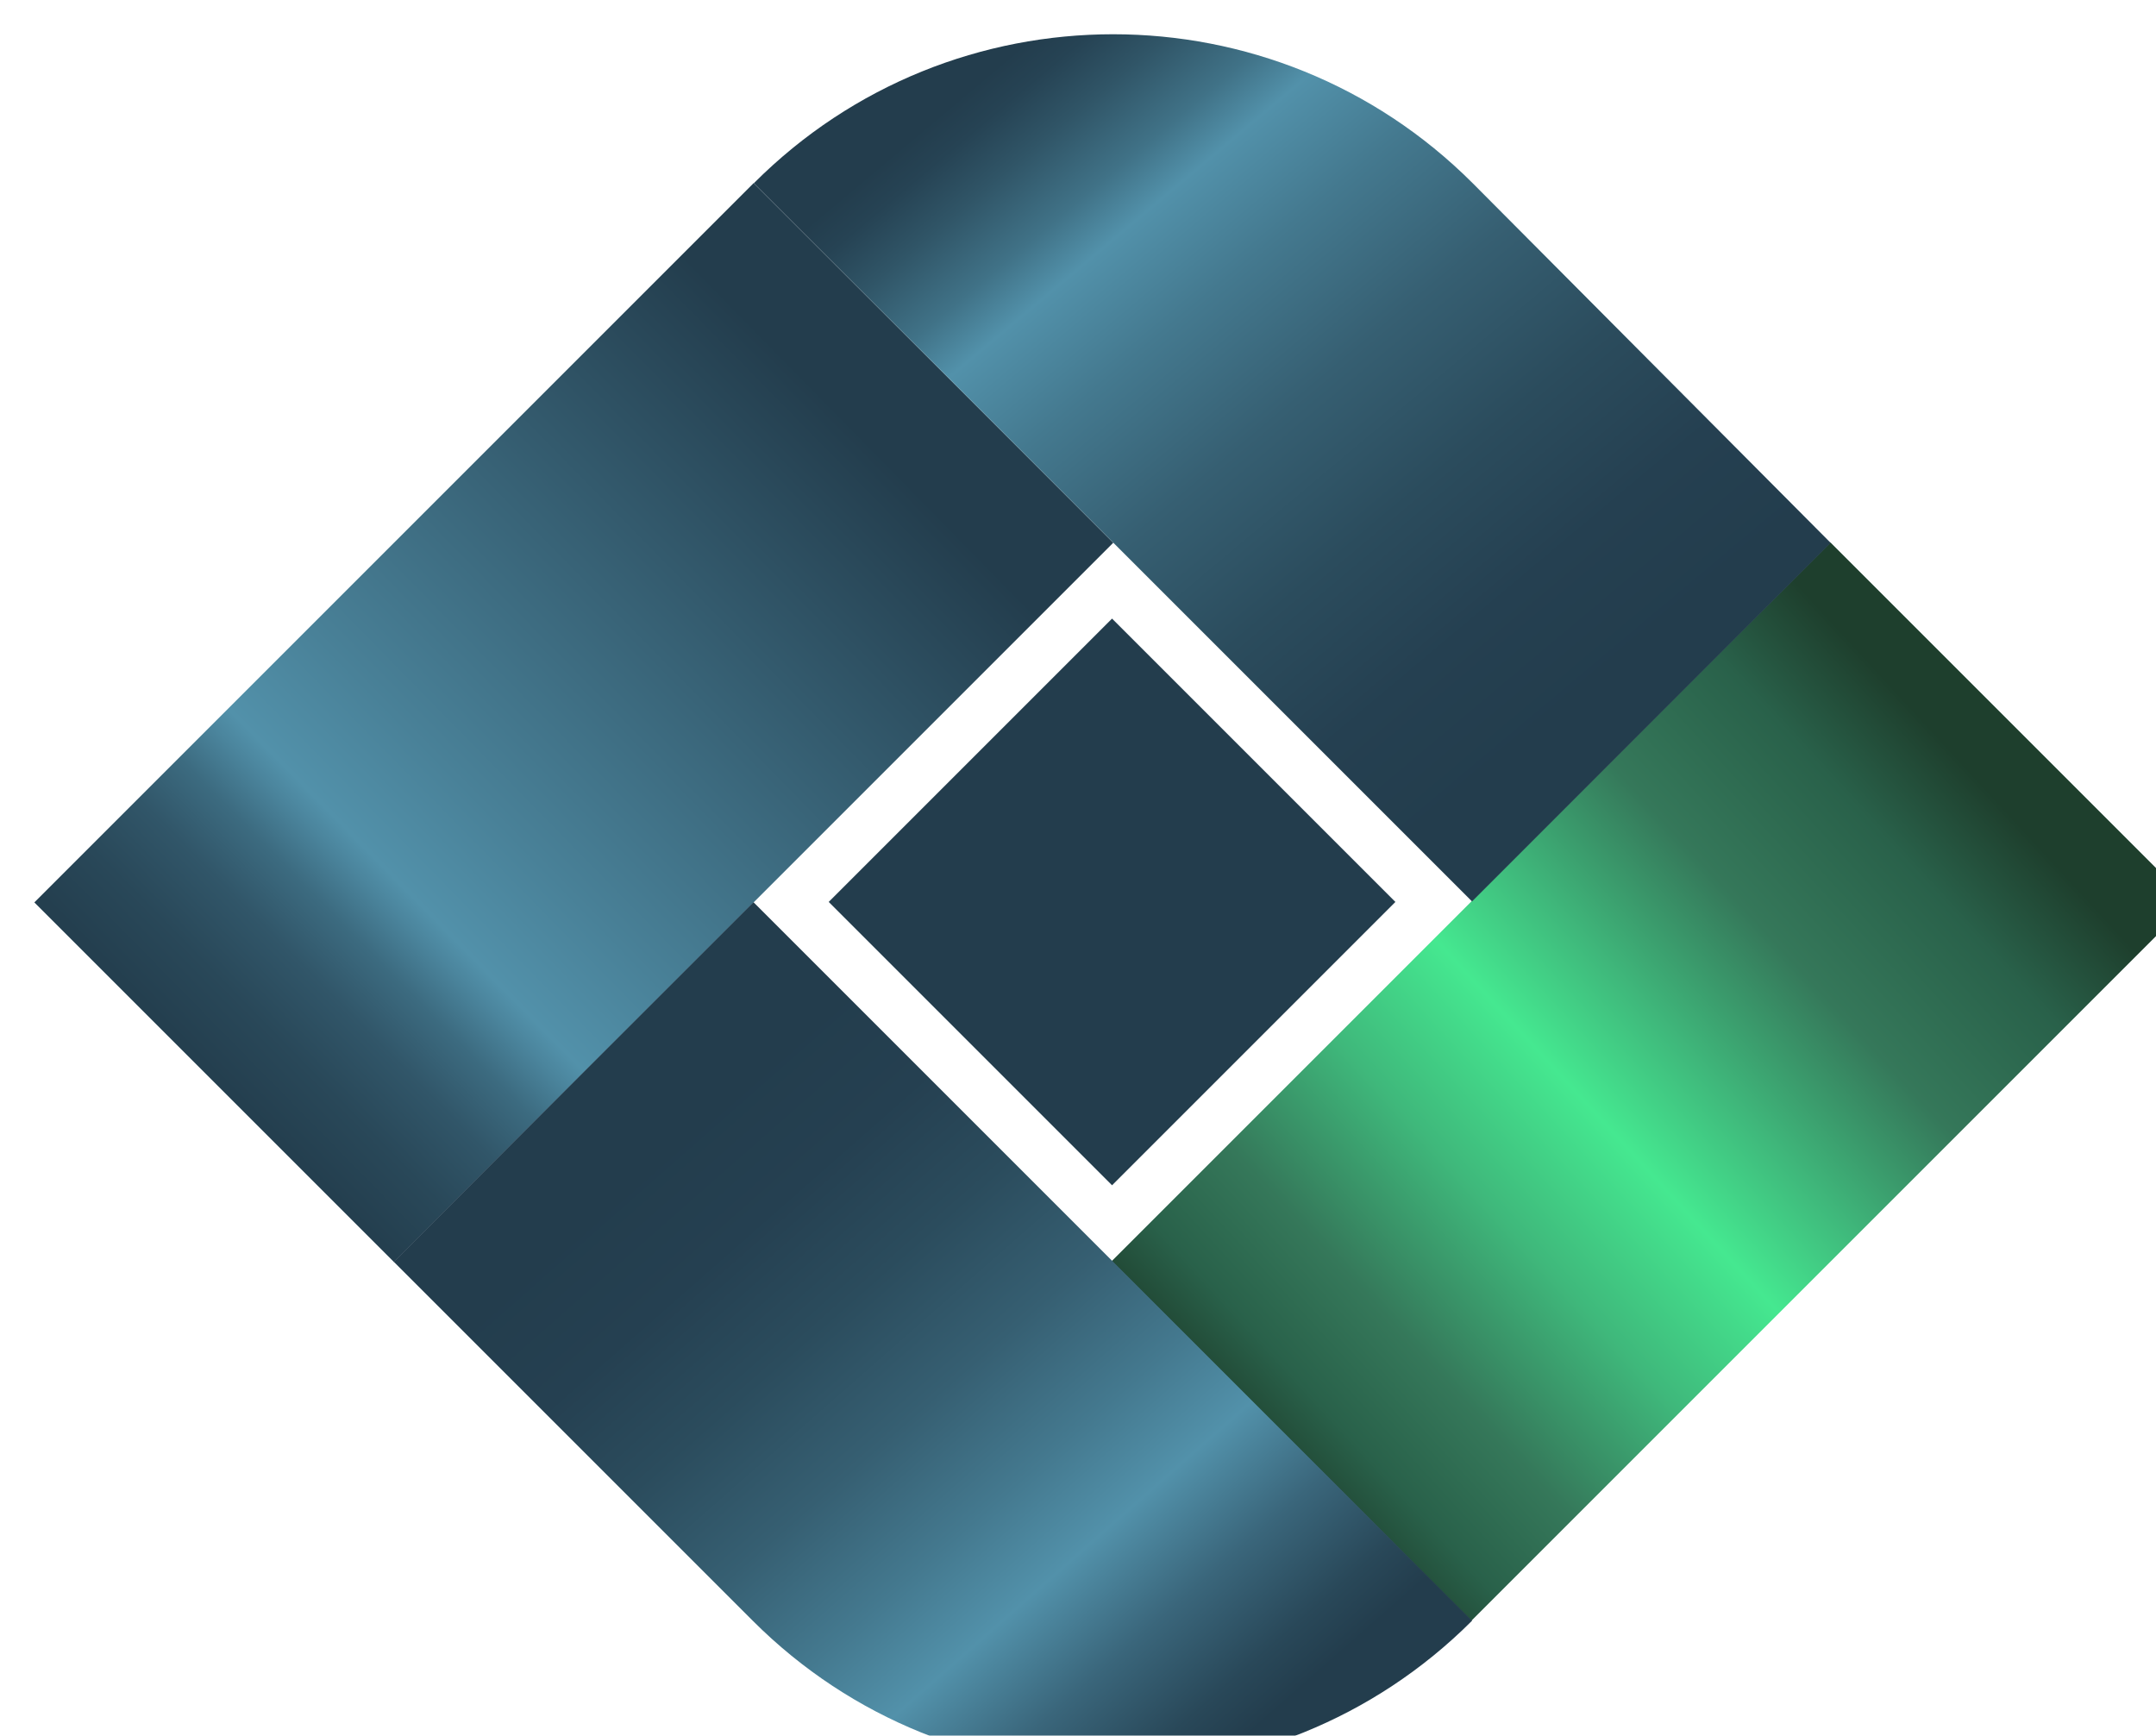
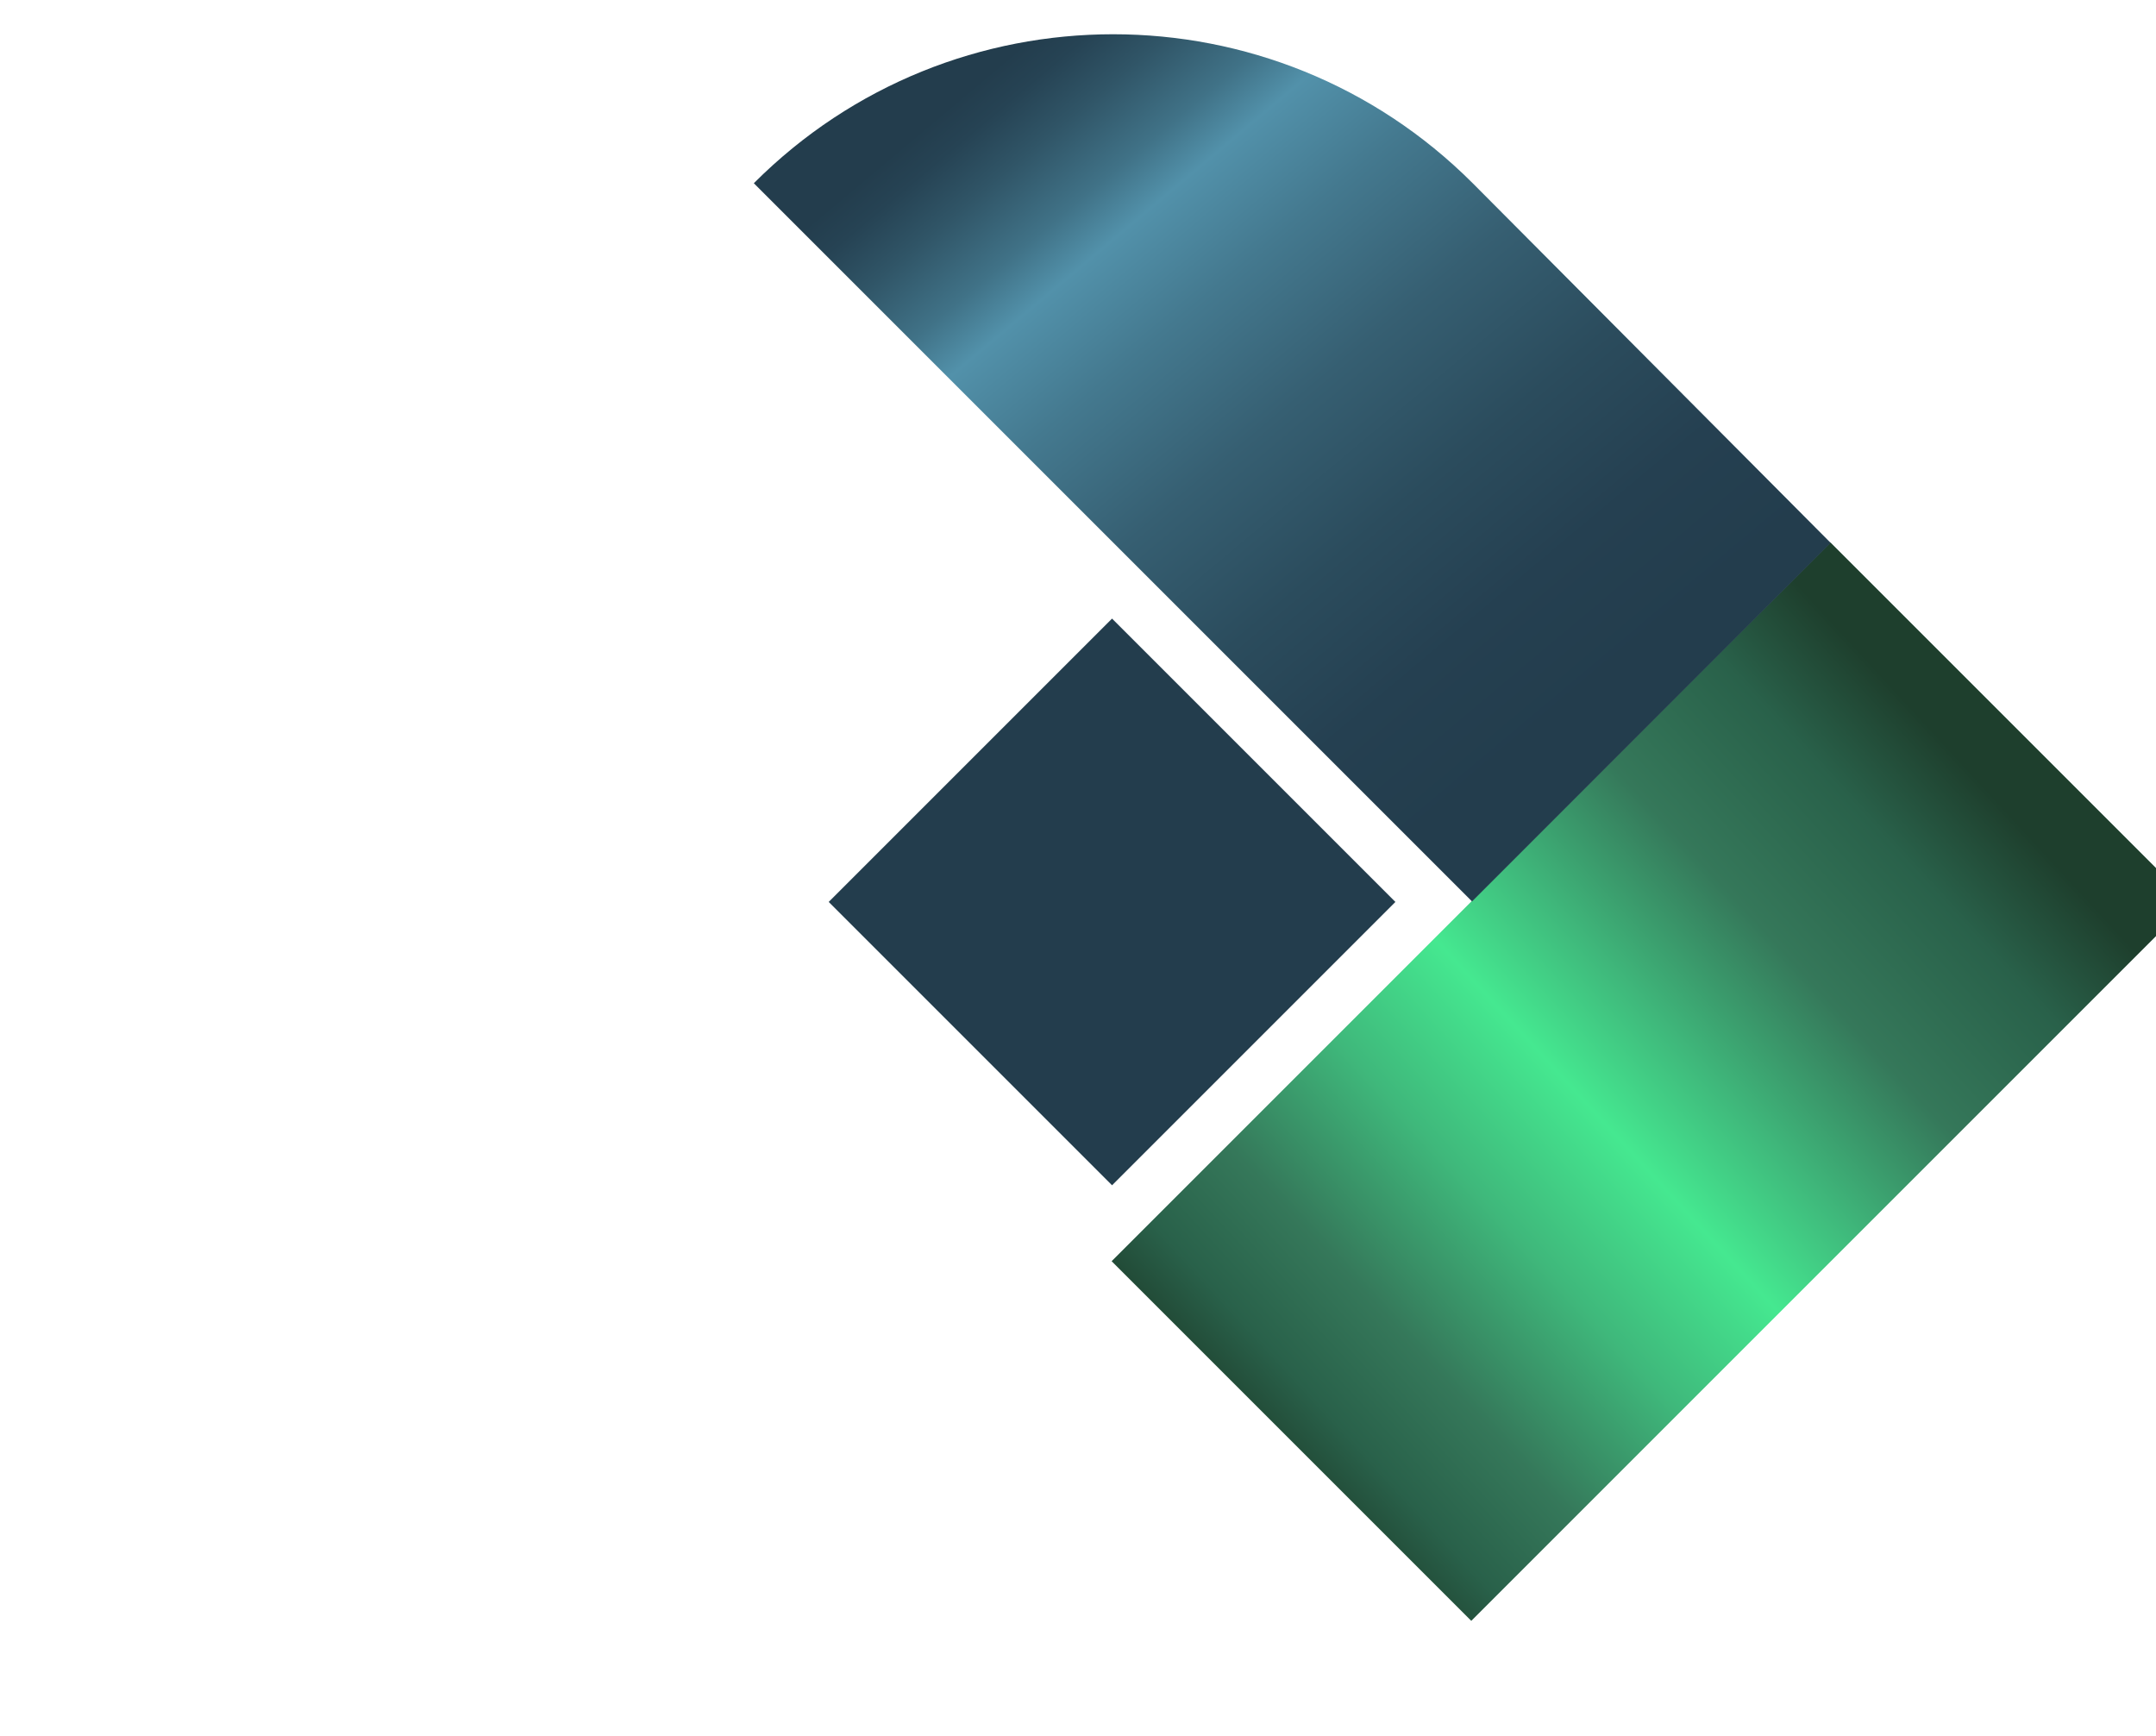
<svg xmlns="http://www.w3.org/2000/svg" id="Camada_1" data-name="Camada 1" viewBox="0 0 62.95 50.68">
  <defs>
    <style>
      .cls-1 {
        fill: #233d4d;
      }

      .cls-2 {
        fill: url(#Gradiente_sem_nome_39);
      }

      .cls-3 {
        fill: url(#Gradiente_sem_nome_14);
      }

      .cls-4 {
        fill: url(#Gradiente_sem_nome_38);
      }

      .cls-5 {
        filter: url(#drop-shadow-1);
      }

      .cls-6 {
        fill: url(#Gradiente_sem_nome_40);
      }
    </style>
    <filter id="drop-shadow-1" filterUnits="userSpaceOnUse">
      <feOffset dx="1" dy="1" />
      <feGaussianBlur result="blur" stdDeviation="1" />
      <feFlood flood-color="#000" flood-opacity=".3" />
      <feComposite in2="blur" operator="in" />
      <feComposite in="SourceGraphic" />
    </filter>
    <linearGradient id="Gradiente_sem_nome_39" data-name="Gradiente sem nome 39" x1="156.72" y1="-123.51" x2="226.04" y2="-188.69" gradientTransform="translate(107.37 45.44) rotate(-109.51) scale(.75 .47) skewX(37.85)" gradientUnits="userSpaceOnUse">
      <stop offset="0" stop-color="#233d4d" />
      <stop offset=".13" stop-color="#233d4d" />
      <stop offset=".21" stop-color="#243f4f" />
      <stop offset=".27" stop-color="#294859" />
      <stop offset=".33" stop-color="#315669" />
      <stop offset=".38" stop-color="#3c6b80" />
      <stop offset=".42" stop-color="#4b859d" />
      <stop offset=".44" stop-color="#5291aa" />
      <stop offset=".54" stop-color="#498198" />
      <stop offset="1" stop-color="#233d4d" />
    </linearGradient>
    <linearGradient id="Gradiente_sem_nome_14" data-name="Gradiente sem nome 14" x1="276.76" y1="-206.4" x2="346.6" y2="-261.18" gradientTransform="translate(183.55 85.6) rotate(-109.49) scale(.75 .47) skewX(37.86)" gradientUnits="userSpaceOnUse">
      <stop offset="0" stop-color="#1e3f2d" />
      <stop offset="0.08" stop-color="#29614a" />
      <stop offset="0.18" stop-color="#35785a" />
      <stop offset="0.32" stop-color="#3FB87B" />
      <stop offset="0.45" stop-color="#45E890" />
      <stop offset="0.55" stop-color="#3FB87B" />
      <stop offset="0.68" stop-color="#35785a" />
      <stop offset="0.82" stop-color="#29614a" />
      <stop offset="0.92" stop-color="#1E3F2D" />
    </linearGradient>
    <linearGradient id="Gradiente_sem_nome_40" data-name="Gradiente sem nome 40" x1="100.23" y1="106.59" x2="140.14" y2="163.84" gradientTransform="translate(-37.41 30.59) rotate(-70.52) scale(.75 .47) skewX(-37.86)" gradientUnits="userSpaceOnUse">
      <stop offset="0" stop-color="#233d4d" />
      <stop offset="0" stop-color="#233d4d" />
      <stop offset=".03" stop-color="#233d4d" />
      <stop offset=".17" stop-color="#254051" />
      <stop offset=".31" stop-color="#2b4c5d" />
      <stop offset=".46" stop-color="#365f72" />
      <stop offset=".6" stop-color="#44798f" />
      <stop offset=".71" stop-color="#5291aa" />
      <stop offset=".83" stop-color="#3a667b" />
      <stop offset=".94" stop-color="#294859" />
      <stop offset="1" stop-color="#233d4d" />
    </linearGradient>
    <linearGradient id="Gradiente_sem_nome_38" data-name="Gradiente sem nome 38" x1="70.23" y1="55.13" x2="33.93" y2="-4.36" gradientTransform="translate(9.76 9.76) rotate(-25.49) scale(.75 .47) skewX(-37.85)" gradientUnits="userSpaceOnUse">
      <stop offset="0" stop-color="#233d4d" />
      <stop offset="0" stop-color="#233d4d" />
      <stop offset="0" stop-color="#233d4d" />
      <stop offset=".15" stop-color="#254051" />
      <stop offset=".31" stop-color="#2b4c5d" />
      <stop offset=".48" stop-color="#365f72" />
      <stop offset=".64" stop-color="#44798f" />
      <stop offset=".76" stop-color="#5291aa" />
      <stop offset=".82" stop-color="#407287" />
      <stop offset=".9" stop-color="#305567" />
      <stop offset=".96" stop-color="#264354" />
      <stop offset="1" stop-color="#233d4d" />
    </linearGradient>
  </defs>
  <g class="cls-5">
    <rect class="cls-1" x="25.62" y="19.49" width="11.7" height="11.7" transform="translate(71.64 21) rotate(135)" />
    <g>
-       <rect class="cls-2" x=".9" y="12.67" width="29.7" height="14.85" transform="translate(41.1 23.17) rotate(135)" />
      <rect class="cls-3" x="32.36" y="23.17" width="29.68" height="14.85" transform="translate(102.21 18.84) rotate(135)" />
-       <path class="cls-6" d="M11.4,33.66h29.67c0,8.19-6.65,14.85-14.85,14.85H11.4v-14.85h0Z" transform="translate(36.74 -6.52) rotate(45)" />
      <path class="cls-4" d="M52.45,14.85l-10.45-10.5c-5.8-5.8-15.2-5.8-20.99,0h0s20.97,20.97,20.97,20.97l10.47-10.47Z" />
    </g>
  </g>
</svg>